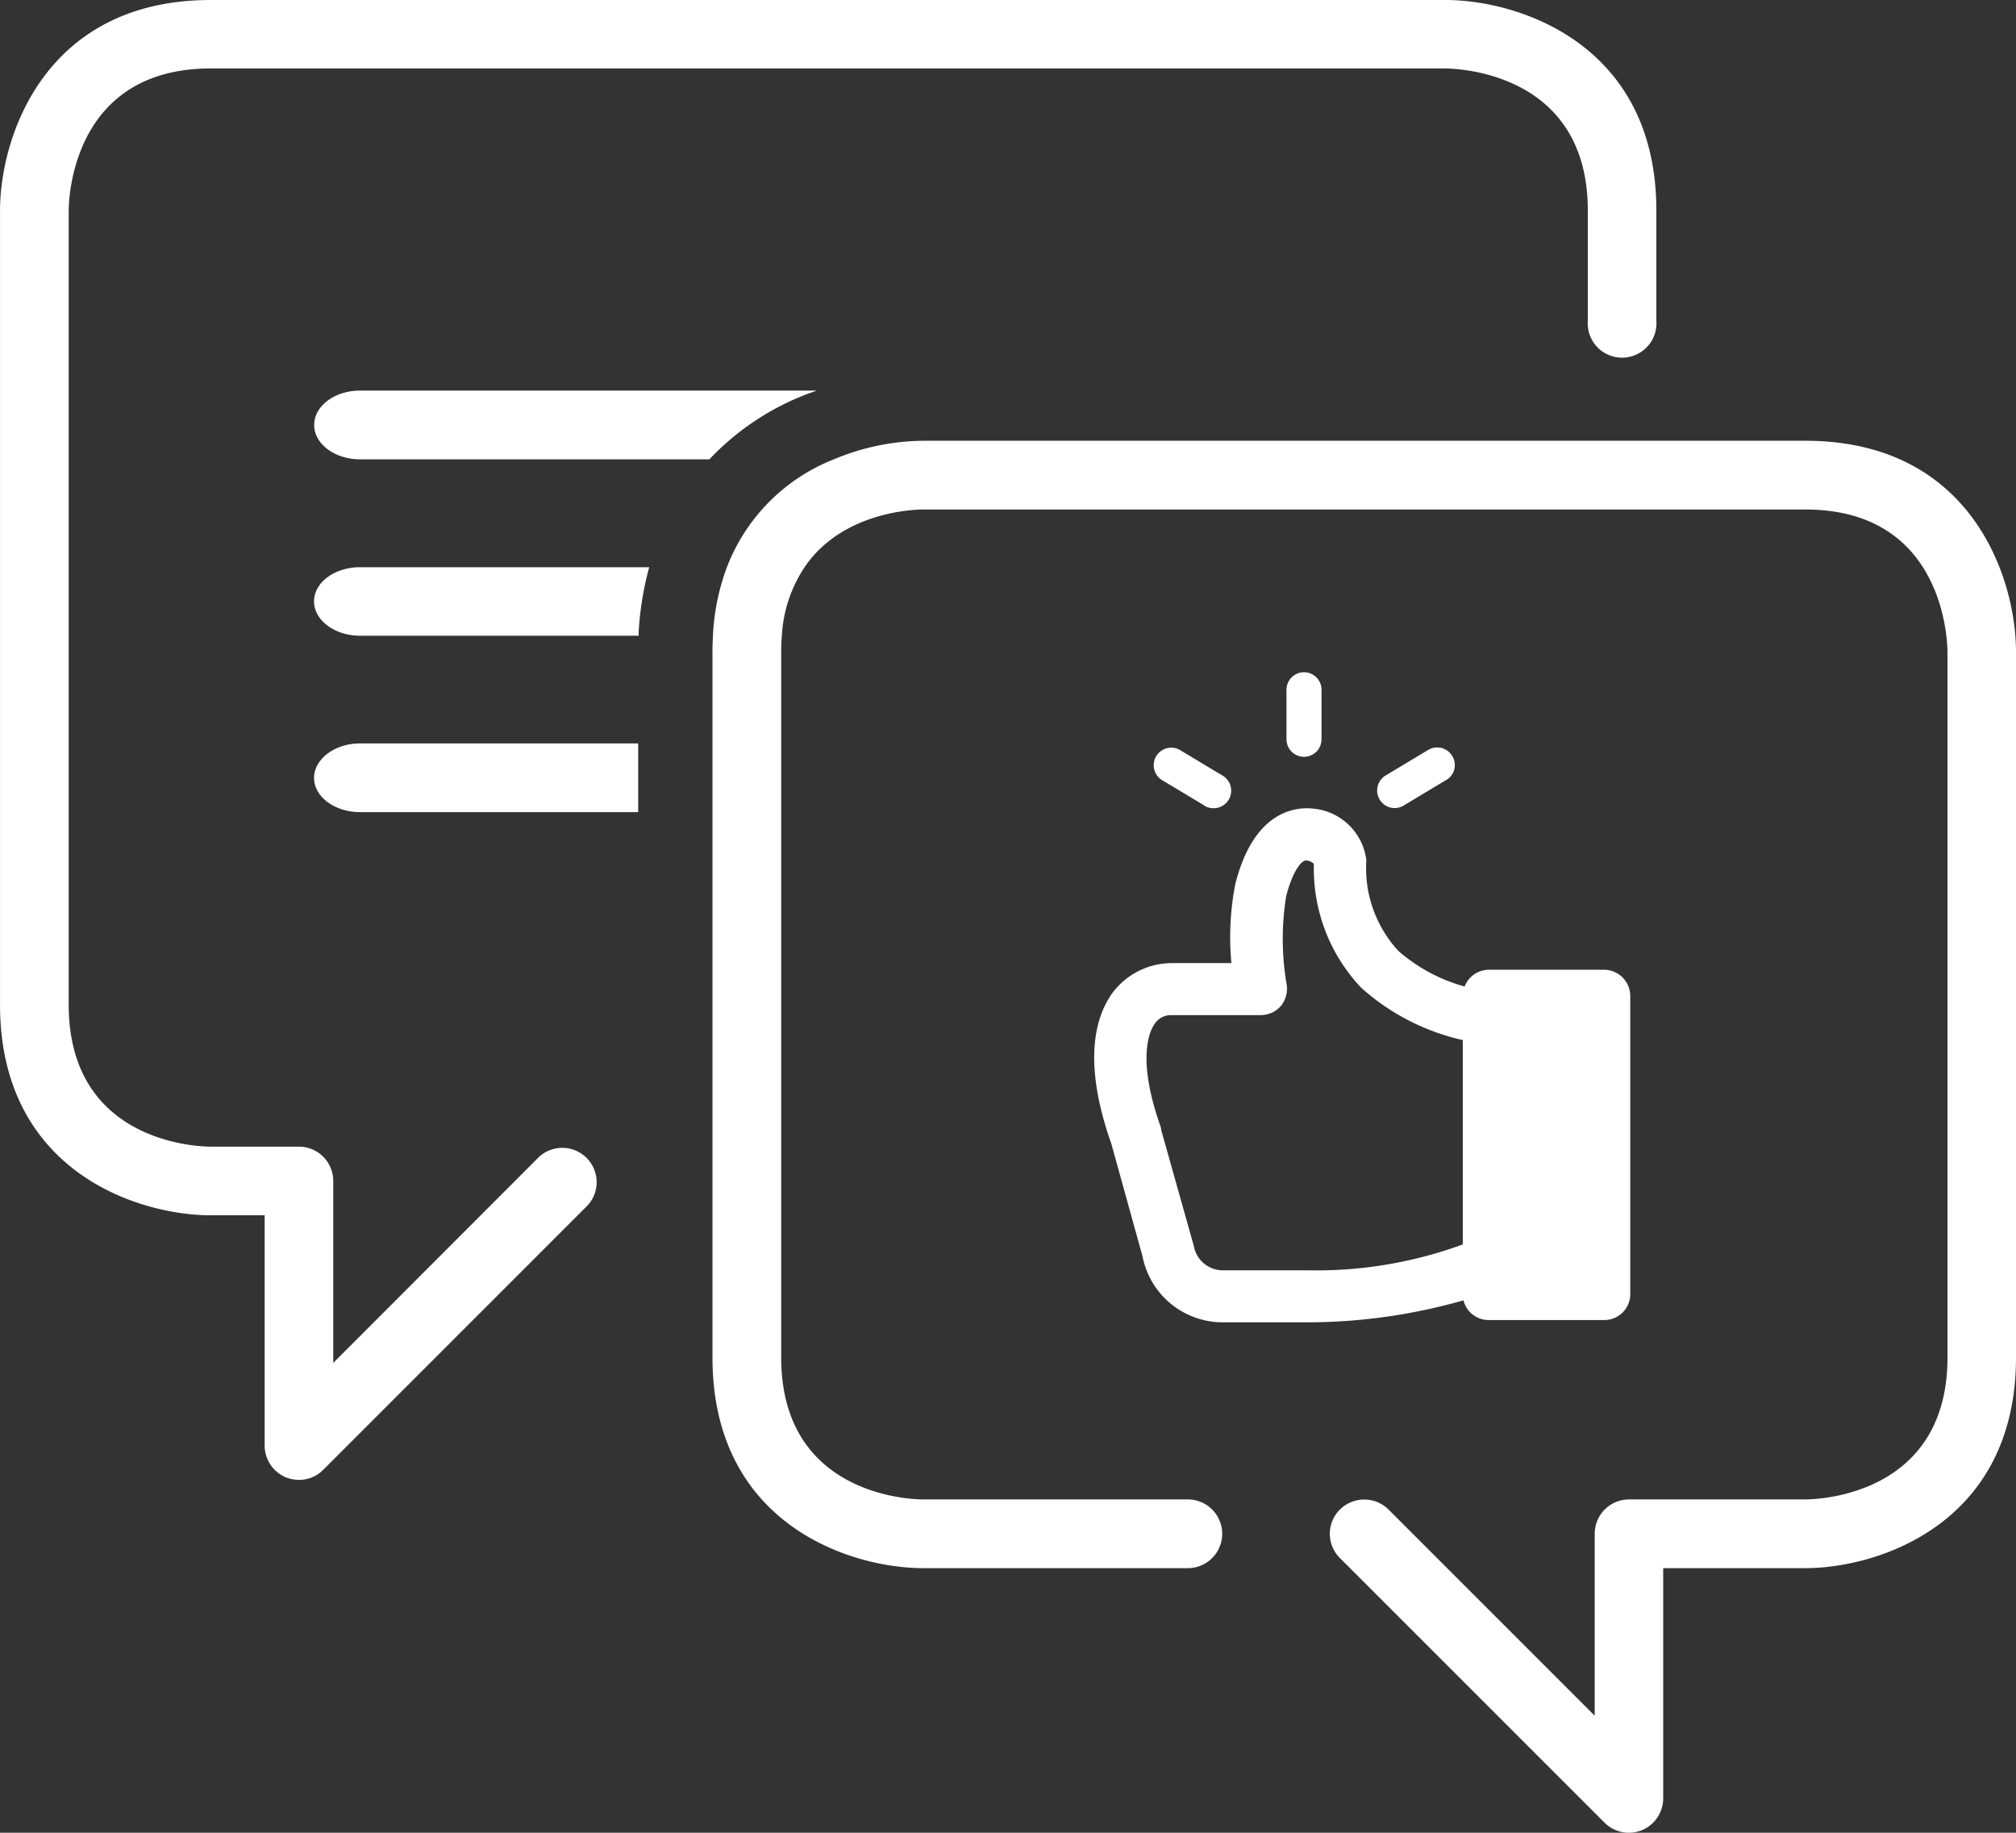
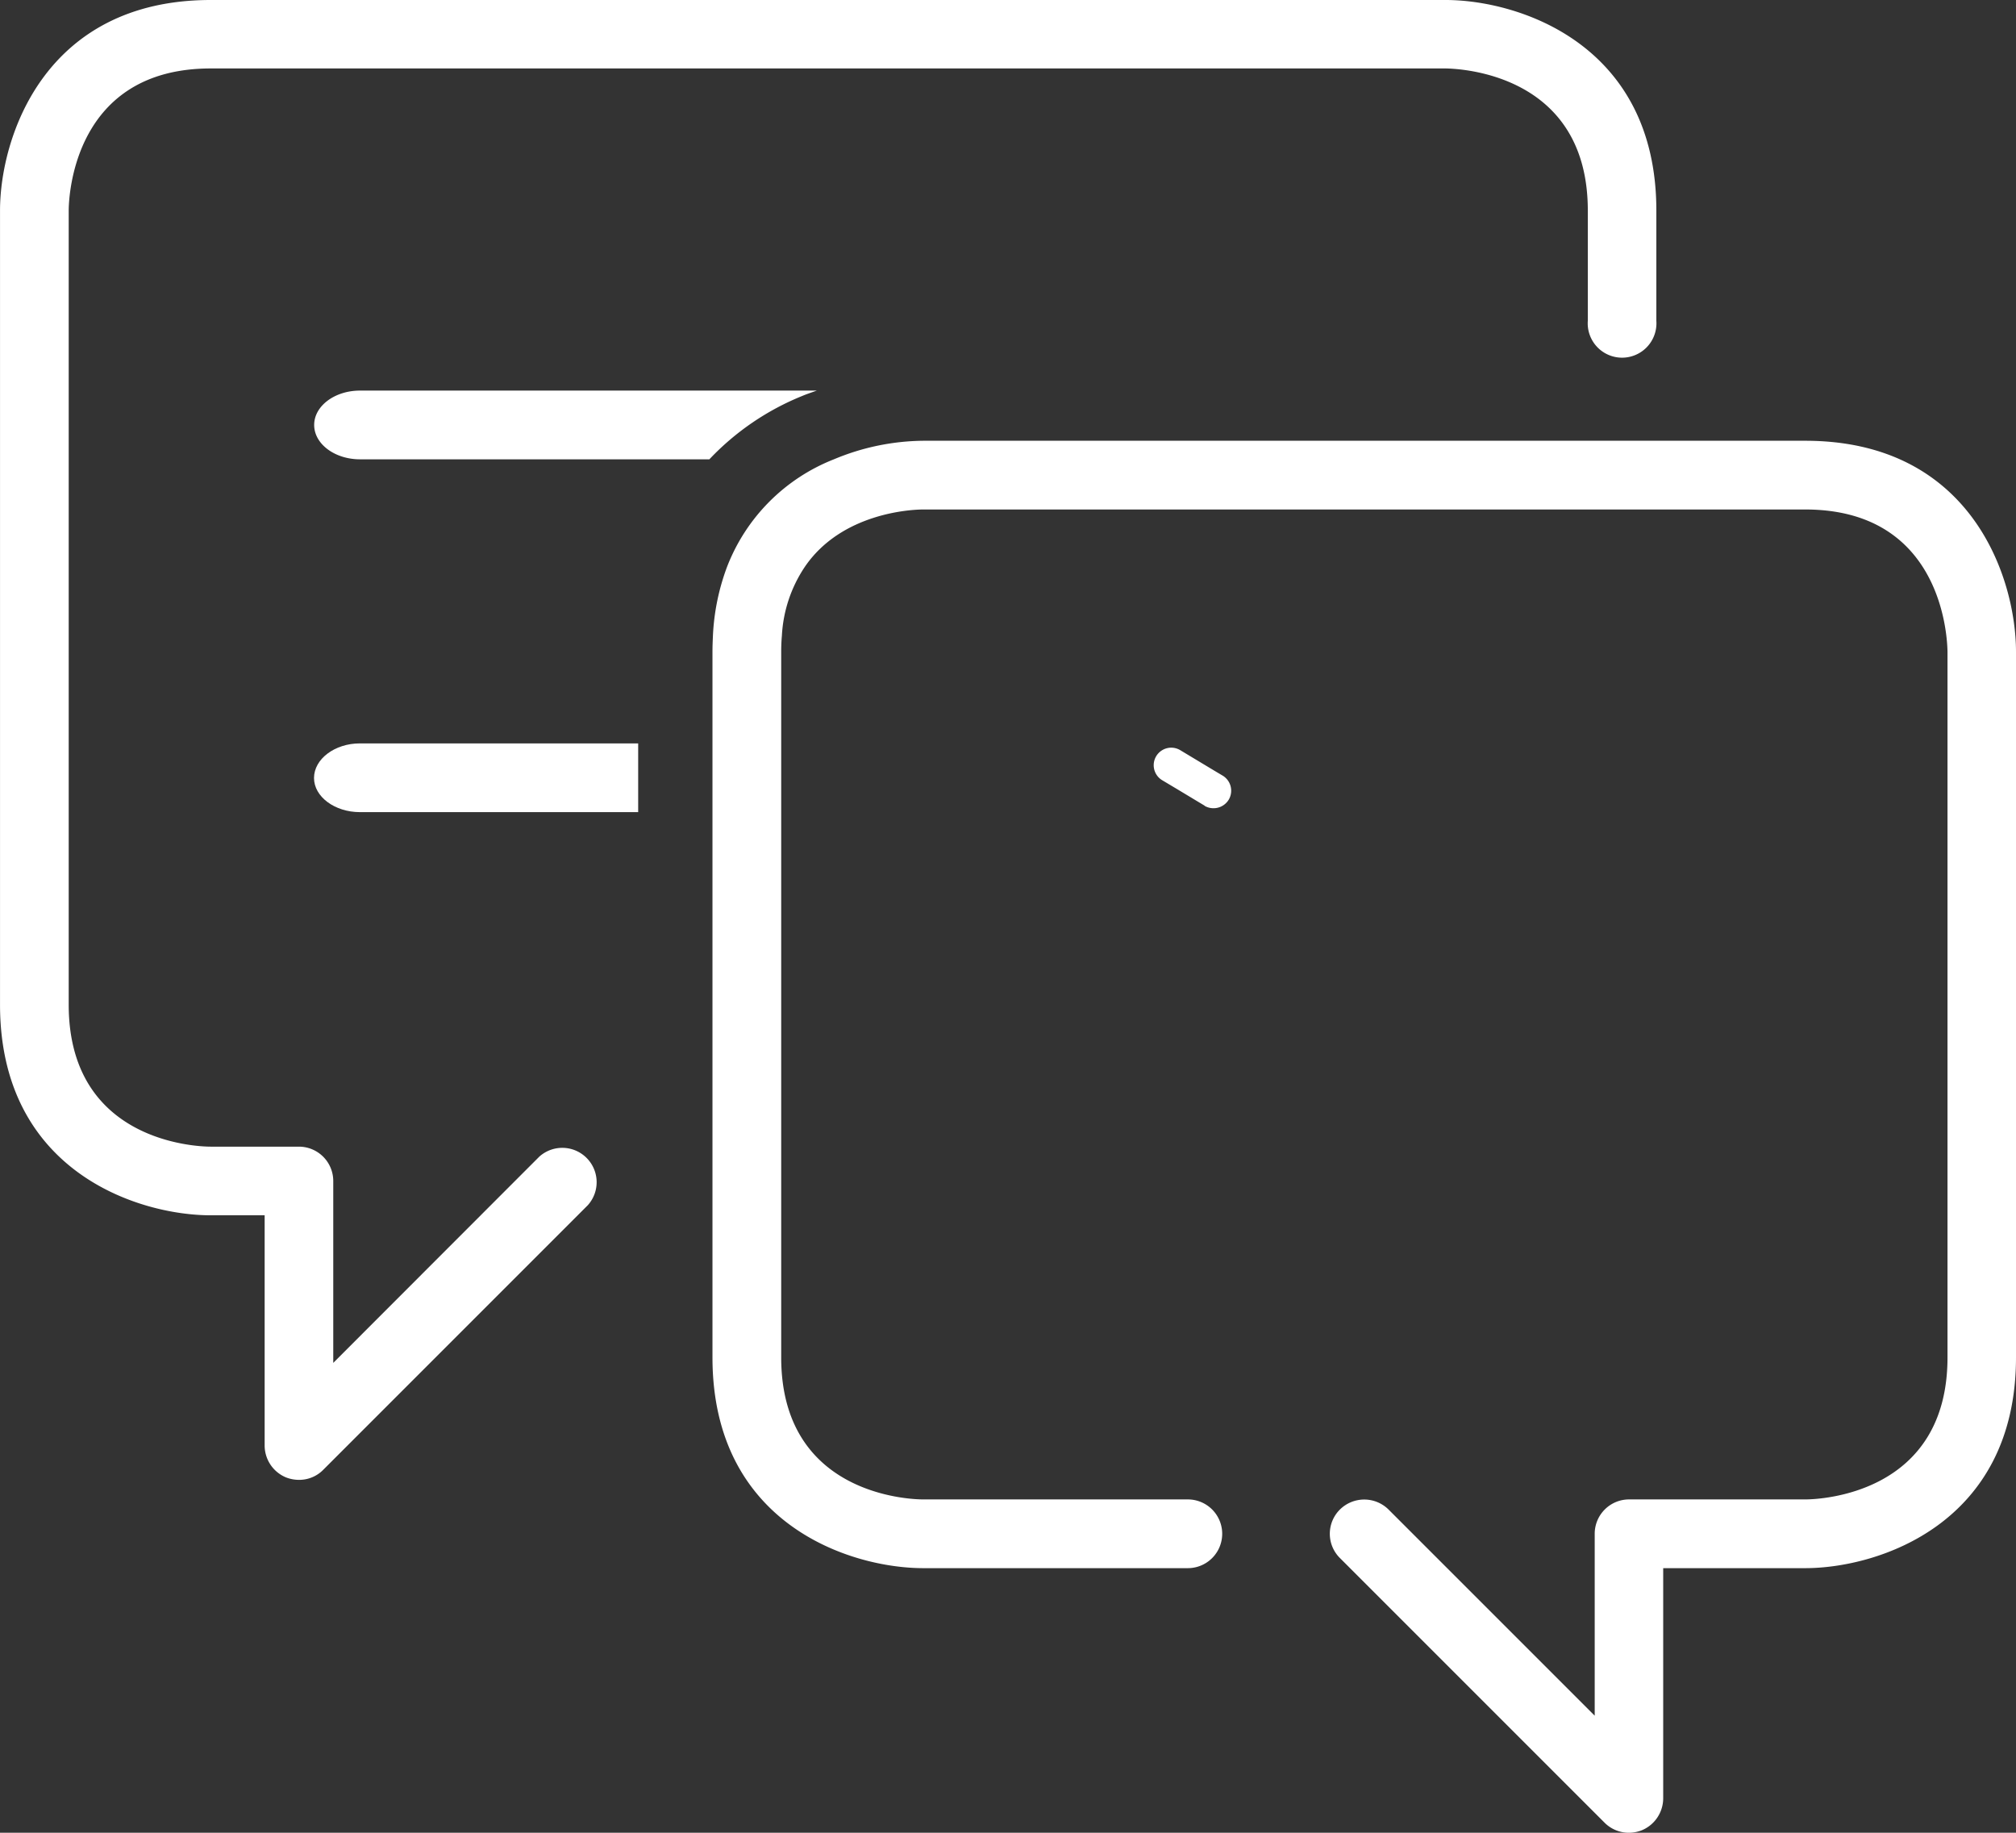
<svg xmlns="http://www.w3.org/2000/svg" width="88" height="79.999" viewBox="0 0 88 79.999">
  <rect x="0" y="0" width="88" height="79.999" fill="#333333" stroke="none" />
  <g id="Group_17" data-name="Group 17" transform="translate(-6.148 -10.001)">
    <path id="Path_82" data-name="Path 82" d="M19.8,28.55c0,.83.9,1.5,2,1.5H37.05a11.517,11.517,0,0,1,4.04-2.76c.21-.09.43-.16.65-.24H21.8C20.7,27.05,19.8,27.72,19.8,28.55Z" transform="translate(0.062)" fill="#fff" />
-     <path id="Path_83" data-name="Path 83" d="M19.8,36.25c0,.83.91,1.5,2,1.5H33.97v-.16a13.711,13.711,0,0,1,.46-2.83H21.8C20.71,34.76,19.8,35.42,19.8,36.25Z" transform="translate(0.056)" fill="#fff" />
    <path id="Path_84" data-name="Path 84" d="M19.8,43.96c0,.82.91,1.49,2,1.49H33.95v-3H21.8C20.71,42.45,19.8,43.13,19.8,43.96Z" transform="translate(0.055)" fill="#fff" />
    <path id="Path_85" data-name="Path 85" d="M29.687,60.49l-8.992,9V61.552a1.5,1.5,0,0,0-1.495-1.5H15.347c-.634,0-6.2-.219-6.2-6.2V19.2c0-.633.22-6.211,6.2-6.211h53.9c.632.009,6.21.229,6.21,6.2v4.815a1.5,1.5,0,1,0,2.992,0V19.191c0-7.273-6.019-9.19-9.2-9.19h-53.9c-7.273,0-9.2,6.017-9.2,9.191V53.848c0,7.275,6.018,9.2,9.2,9.2H17.7V73.1a1.51,1.51,0,0,0,.927,1.387,1.563,1.563,0,0,0,.578.109,1.469,1.469,0,0,0,1.055-.441L31.806,62.608a1.5,1.5,0,0,0-2.119-2.118Z" fill="#fff" />
    <path id="Path_86" data-name="Path 86" d="M84.65,29.24H46.15a10.309,10.309,0,0,0-3.9.81,8.219,8.219,0,0,0-4.67,4.71,9.842,9.842,0,0,0-.61,2.99c-.01.23-.02.46-.02.69V69.25c0,7.28,6.02,9.2,9.2,9.2H57.7a1.5,1.5,0,0,0,0-3H46.15c-.63,0-6.2-.22-6.2-6.2V38.45c0-.24.01-.48.03-.7a5.946,5.946,0,0,1,.99-2.99c1.62-2.4,4.72-2.52,5.18-2.52h38.5c5.98,0,6.2,5.58,6.21,6.21v30.8c0,5.98-5.58,6.2-6.21,6.2H76.96a1.5,1.5,0,0,0-1.5,1.51v7.93l-9-9a1.509,1.509,0,0,0-2.12,0,1.491,1.491,0,0,0,0,2.12L75.89,89.56a1.5,1.5,0,0,0,1.07.44,1.551,1.551,0,0,0,.56-.11,1.515,1.515,0,0,0,.93-1.39V78.45h6.2c3.18,0,9.2-1.93,9.2-9.2V38.45C93.85,35.26,91.93,29.24,84.65,29.24Z" transform="translate(0.298)" fill="#fff" />
-     <path id="Path_87" data-name="Path 87" d="M63.64,42.27V40.11a.765.765,0,0,0-1.53,0v2.16a.765.765,0,1,0,1.53,0Z" transform="translate(0.194)" fill="#fff" />
-     <path id="Path_88" data-name="Path 88" d="M67.21,45.16l1.85-1.11a.035.035,0,0,1,.02-.01.753.753,0,0,0,.24-1.05.763.763,0,0,0-1.05-.25l-1.85,1.11a.766.766,0,0,0-.26,1.05A.757.757,0,0,0,67.21,45.16Z" transform="translate(0.212)" fill="#fff" />
    <path id="Path_89" data-name="Path 89" d="M57.36,44.45l1.18.71c.01.01.02.01.02.02a.778.778,0,0,0,1.05-.28.769.769,0,0,0-.28-1.05l-.32-.19-1.53-.92a.765.765,0,0,0-.79,1.31Z" transform="translate(0.177)" fill="#fff" />
-     <path id="Path_90" data-name="Path 90" d="M70.92,67.62h5.03a1.131,1.131,0,0,0,1.14-1.13V53.48a1.148,1.148,0,0,0-1.14-1.15H70.92a1.141,1.141,0,0,0-1.06.73,7.3,7.3,0,0,1-2.89-1.55,5.322,5.322,0,0,1-1.4-3.96,2.57,2.57,0,0,0-2.29-2.25c-.75-.09-2.61.04-3.43,3.29a12.075,12.075,0,0,0-.17,3.45H57.07a3.244,3.244,0,0,0-2.61,1.34c-.71,1.01-1.29,2.96-.02,6.55l1.36,4.91a3.567,3.567,0,0,0,3.5,2.88h3.69a24.88,24.88,0,0,0,6.82-.96A1.129,1.129,0,0,0,70.92,67.62Zm-1.14-3.3a18.576,18.576,0,0,1-6.79,1.13H59.3a1.286,1.286,0,0,1-1.26-1.06l-1.42-5.05-.02-.13c-1.08-3.03-.48-4.22-.27-4.52a.859.859,0,0,1,.72-.38h3.92a1.167,1.167,0,0,0,.87-.4,1.2,1.2,0,0,0,.25-.95,11.727,11.727,0,0,1-.02-3.84c.29-1.13.68-1.56.86-1.56a.509.509,0,0,1,.35.15,7.551,7.551,0,0,0,2.07,5.41,9.9,9.9,0,0,0,4.43,2.28Z" transform="translate(0.22)" fill="#fff" />
  </g>
</svg>